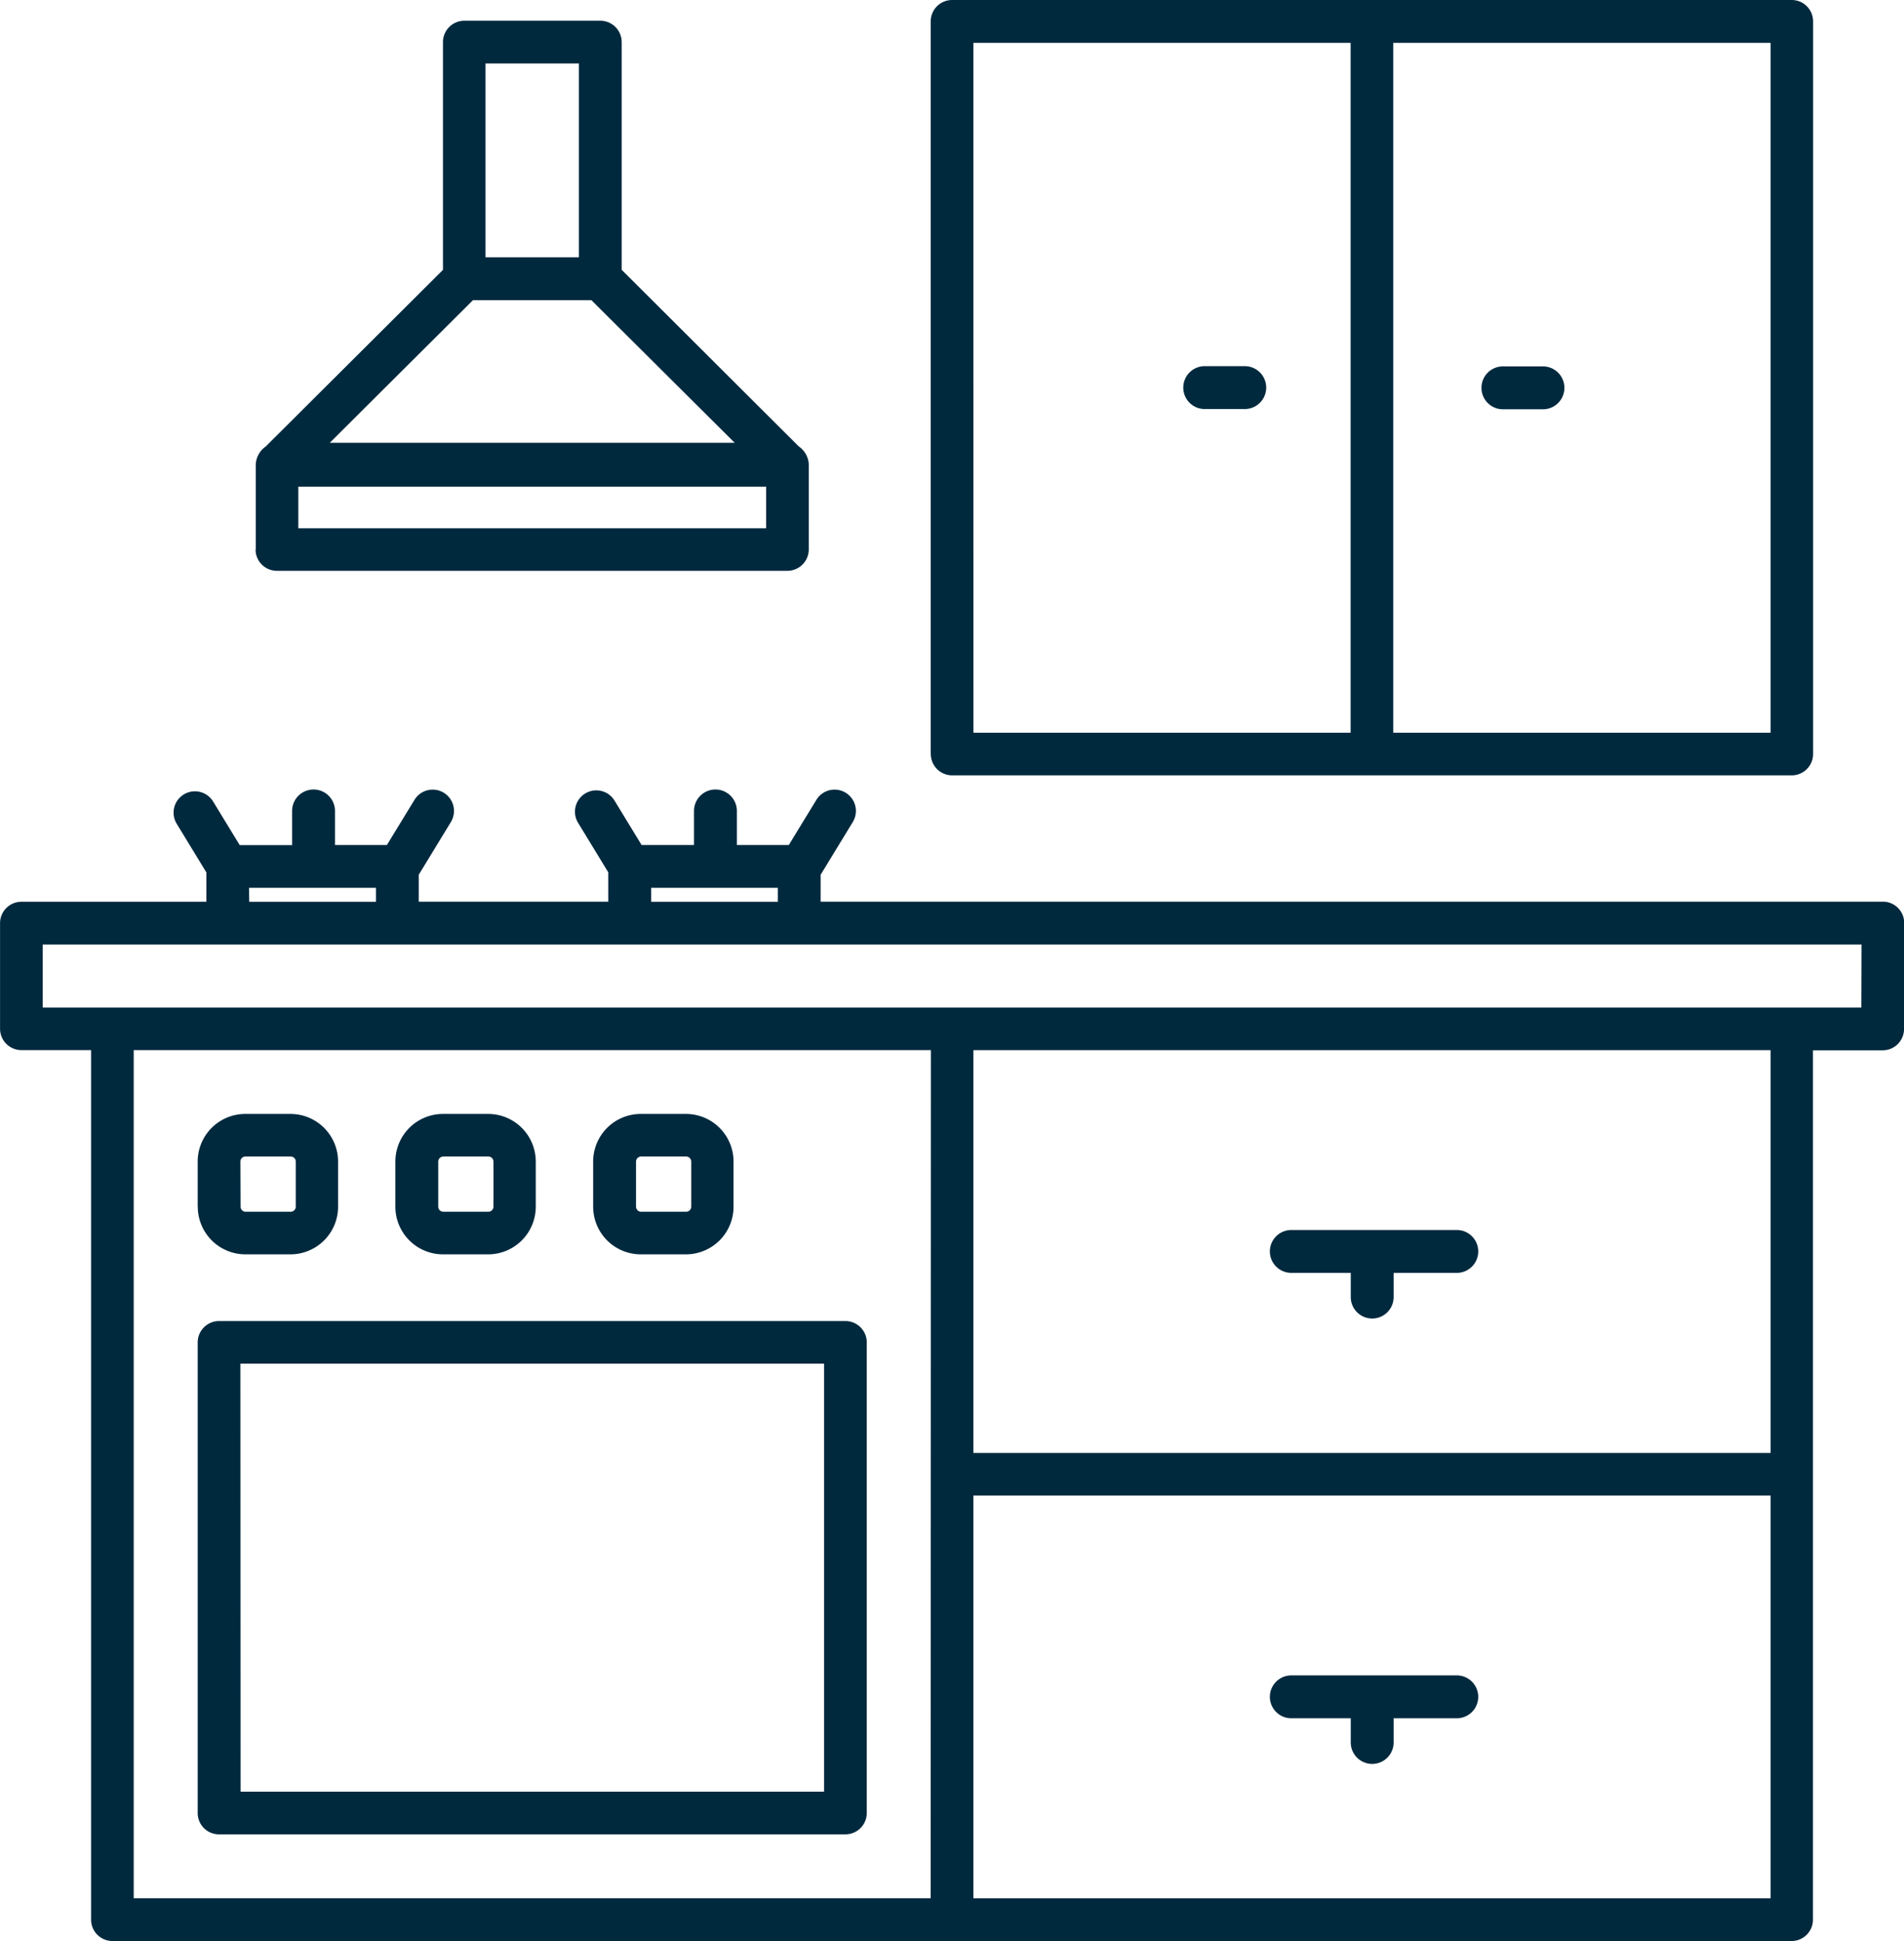
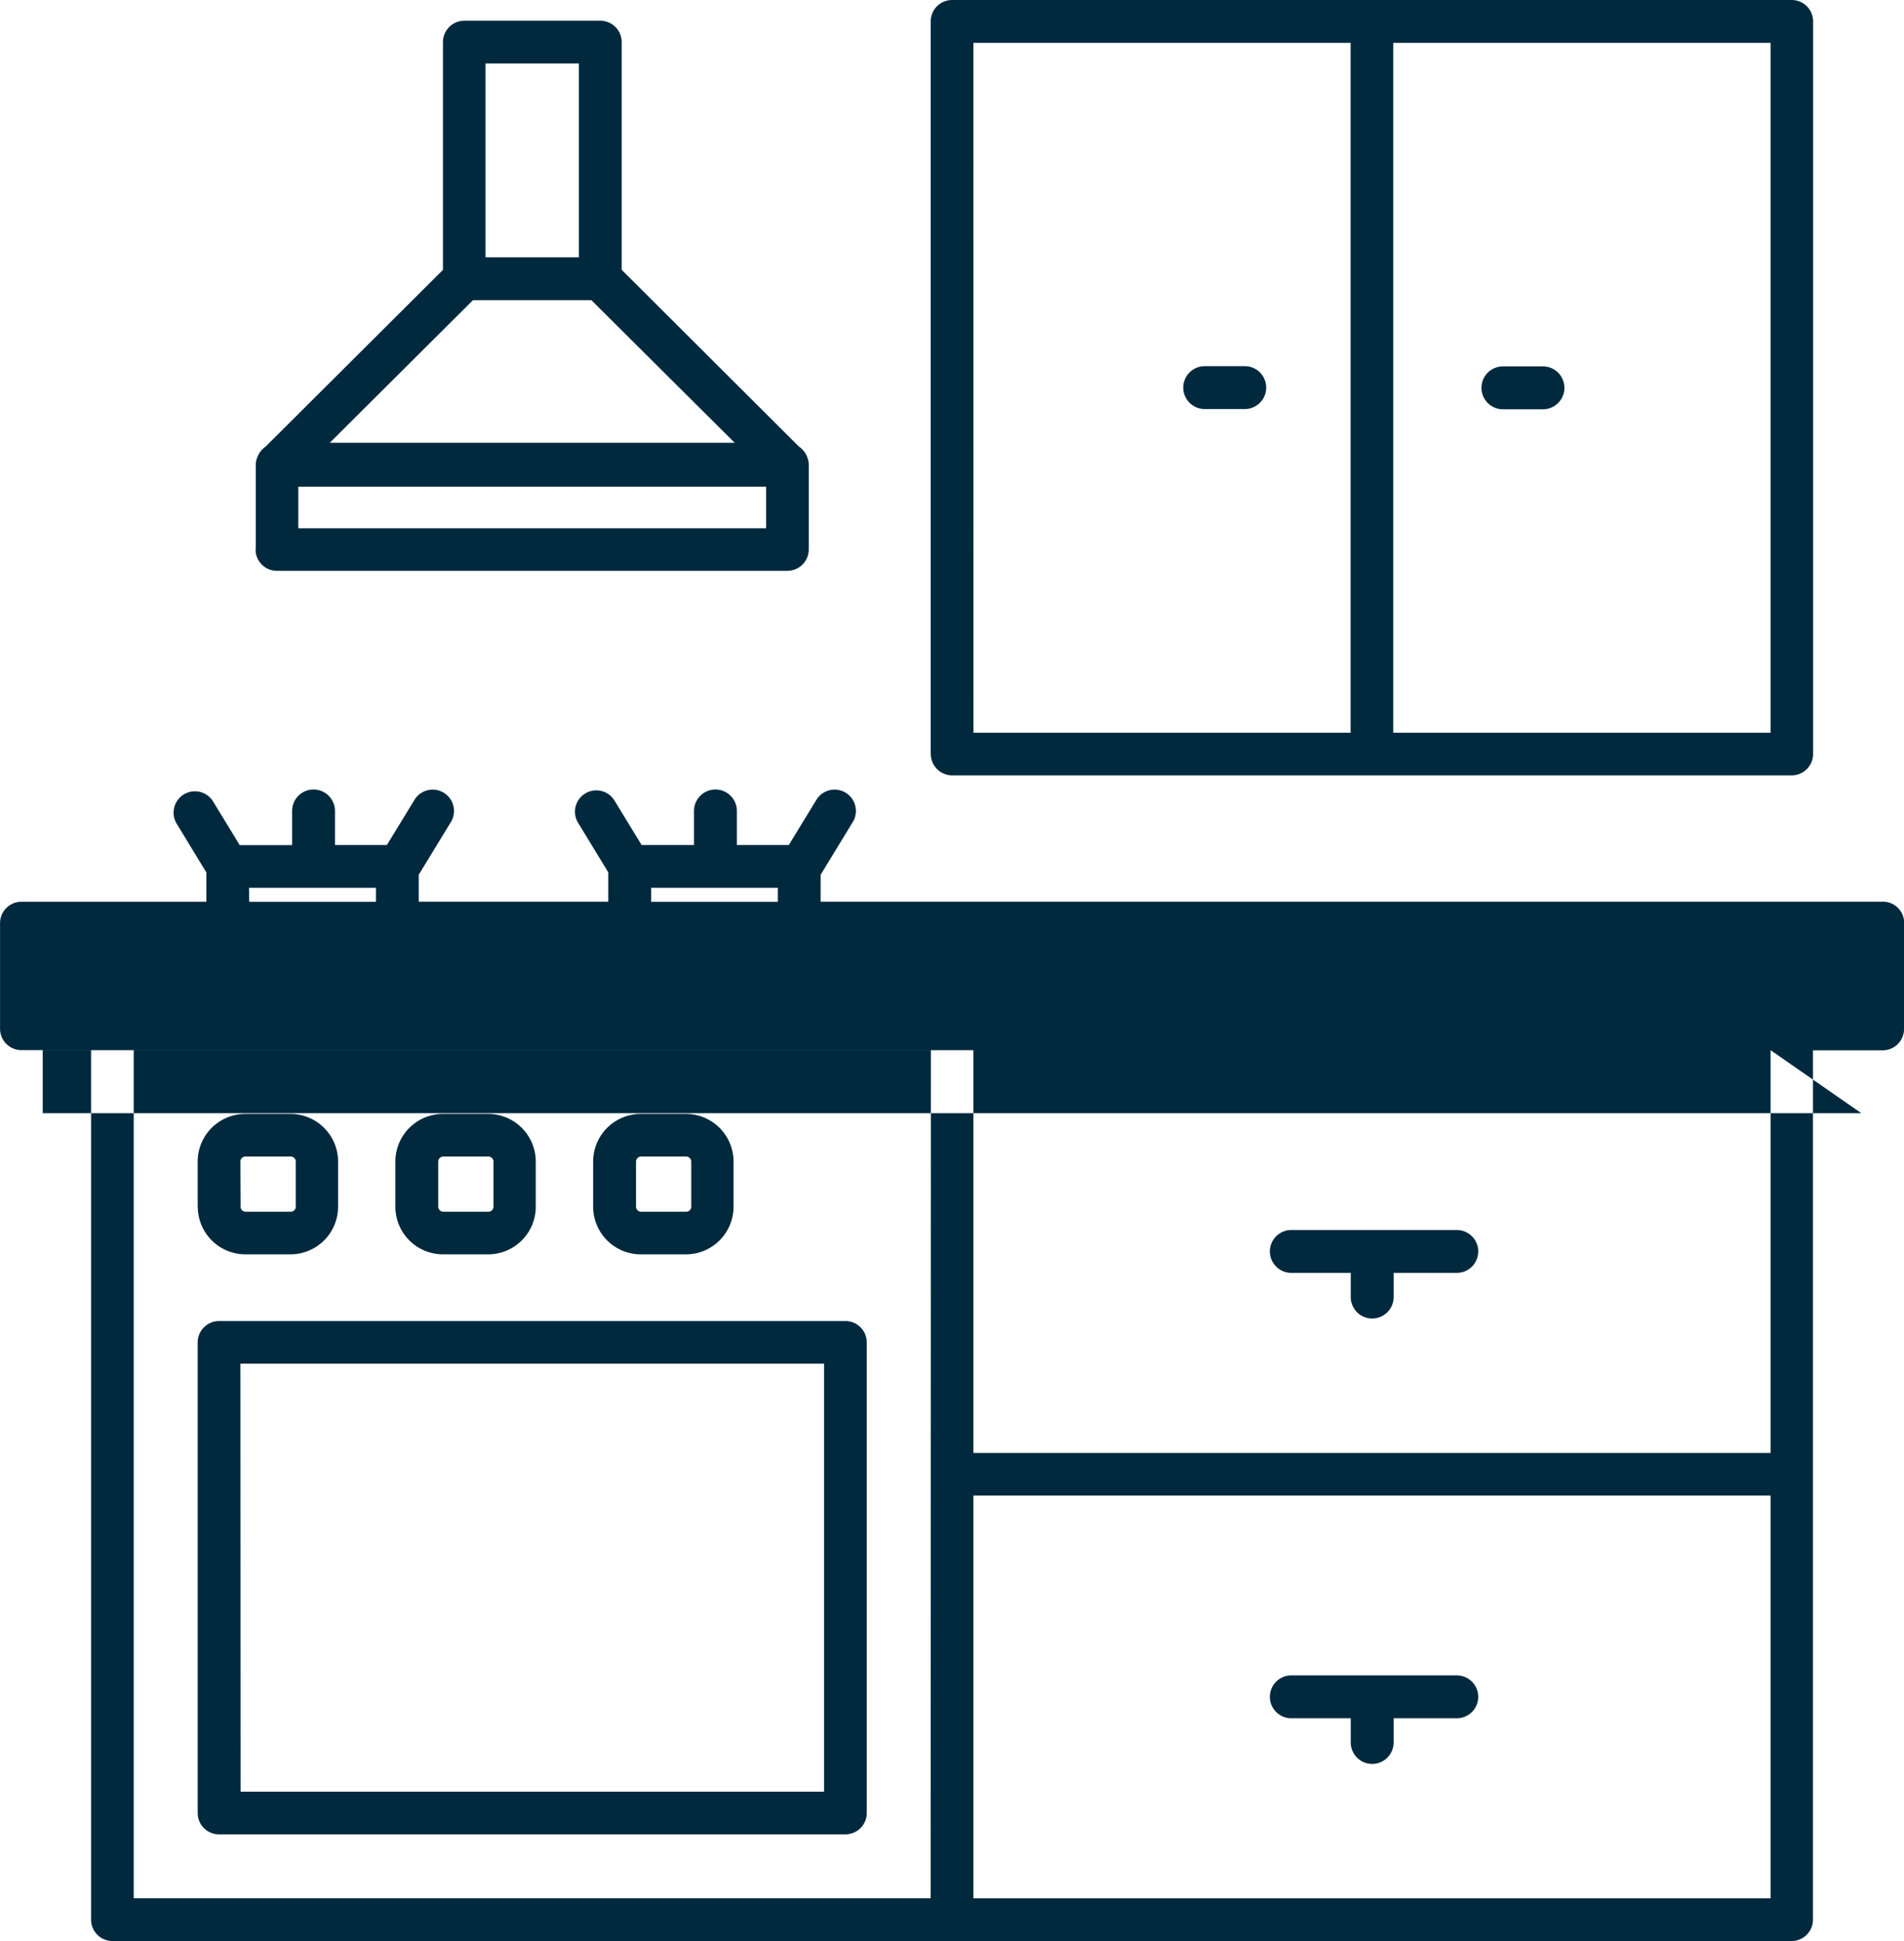
<svg xmlns="http://www.w3.org/2000/svg" width="39.97" height="40.738" viewBox="0 0 39.97 40.738">
-   <path id="Tracé_4831" data-name="Tracé 4831" d="M27.562,9.085h-.841a.448.448,0,0,1,0-.9h.841A.448.448,0,0,1,27.562,9.085Zm-6.593,7.241V.949A.449.449,0,0,1,21.417.5H39.045a.449.449,0,0,1,.448.448l0,15.377a.449.449,0,0,1-.448.448l-17.626,0a.448.448,0,0,1-.448-.447Zm9.71-.448H38.6V1.4H30.679Zm-8.813,0h7.918V1.4H21.865Zm19.536,4v2.218a.449.449,0,0,1-.448.448H39.49V40.79a.449.449,0,0,1-.448.448l-35.251,0a.449.449,0,0,1-.448-.448V22.54H1.88a.449.449,0,0,1-.448-.448V19.874a.449.449,0,0,1,.448-.448H5.763v-.616l-.628-1.03a.448.448,0,0,1,.765-.466l.563.923h1.1V17.52a.448.448,0,0,1,.9,0v.715h1.09l.579-.948a.447.447,0,0,1,.764.466l-.675,1.107v.564H14.2v-.616l-.628-1.03a.448.448,0,1,1,.765-.466l.563.923h1.1V17.52a.448.448,0,0,1,.9,0v.715h1.09l.579-.948a.447.447,0,0,1,.764.466l-.675,1.107v.564l22.3,0a.447.447,0,0,1,.447.448ZM15.1,19.427H17.76v-.294H15.1Zm-8.437,0H9.323v-.294H6.658Zm14.31,3.113H4.238v17.8H20.968ZM38.6,31.889H21.865v8.453H38.6Zm0-9.348H21.865v8.453H38.6Zm1.91-2.218H2.328v1.323H40.506ZM5.581,38.551V28.674a.449.449,0,0,1,.448-.448h13.15a.449.449,0,0,1,.448.448v9.877a.449.449,0,0,1-.448.448H6.028a.447.447,0,0,1-.447-.448Zm.9-.447H18.731V29.121H6.477ZM9.731,25.826v-.947a1,1,0,0,1,1-1h.947a1,1,0,0,1,1,1v.947a1,1,0,0,1-1,1h-.947a1,1,0,0,1-1-1Zm.9,0a.107.107,0,0,0,.106.106h.947a.107.107,0,0,0,.106-.106v-.947a.107.107,0,0,0-.106-.106h-.947a.107.107,0,0,0-.106.106ZM33.822,8.19h-.841a.448.448,0,0,0,0,.9h.841A.448.448,0,0,0,33.822,8.19ZM13.883,25.826v-.947a1,1,0,0,1,1-1h.947a1,1,0,0,1,1,1v.947a1,1,0,0,1-1,1h-.947a1,1,0,0,1-1-1Zm.9,0a.107.107,0,0,0,.106.106h.947a.107.107,0,0,0,.106-.106v-.947a.107.107,0,0,0-.106-.106h-.947a.107.107,0,0,0-.106.106Zm13.76,10.737h1.244v.508a.448.448,0,1,0,.9,0v-.508h1.326a.448.448,0,0,0,0-.9H28.539a.448.448,0,0,0,0,.9ZM6.8,12.033V10.241a.492.492,0,0,1,.209-.37l3.721-3.707V1.383a.449.449,0,0,1,.448-.448h2.856a.449.449,0,0,1,.448.448v4.78L18.2,9.87a.485.485,0,0,1,.209.37v1.792a.449.449,0,0,1-.448.448l-10.718,0a.447.447,0,0,1-.447-.448ZM11.623,5.9h1.961V1.832H11.623ZM8.354,9.793h8.5L13.846,6.8H11.36Zm-.661,1.794h9.821v-.873H7.693ZM5.581,25.826v-.947a1,1,0,0,1,1-1h.947a1,1,0,0,1,1,1v.947a1,1,0,0,1-1,1H6.583a1,1,0,0,1-1-1Zm.9,0a.107.107,0,0,0,.106.106h.947a.107.107,0,0,0,.106-.106v-.947a.107.107,0,0,0-.106-.106H6.583a.107.107,0,0,0-.106.106Zm22.062,1.389h1.244v.508a.448.448,0,0,0,.9,0v-.508h1.326a.448.448,0,0,0,0-.9H28.539a.448.448,0,0,0,0,.9Z" transform="translate(-1.431 -0.5)" fill="#00293e" />
+   <path id="Tracé_4831" data-name="Tracé 4831" d="M27.562,9.085h-.841a.448.448,0,0,1,0-.9h.841A.448.448,0,0,1,27.562,9.085Zm-6.593,7.241V.949A.449.449,0,0,1,21.417.5H39.045a.449.449,0,0,1,.448.448l0,15.377a.449.449,0,0,1-.448.448l-17.626,0a.448.448,0,0,1-.448-.447Zm9.71-.448H38.6V1.4H30.679Zm-8.813,0h7.918V1.4H21.865Zm19.536,4v2.218a.449.449,0,0,1-.448.448H39.49V40.79a.449.449,0,0,1-.448.448l-35.251,0a.449.449,0,0,1-.448-.448V22.54H1.88a.449.449,0,0,1-.448-.448V19.874a.449.449,0,0,1,.448-.448H5.763v-.616l-.628-1.03a.448.448,0,0,1,.765-.466l.563.923h1.1V17.52a.448.448,0,0,1,.9,0v.715h1.09l.579-.948a.447.447,0,0,1,.764.466l-.675,1.107v.564H14.2v-.616l-.628-1.03a.448.448,0,1,1,.765-.466l.563.923h1.1V17.52a.448.448,0,0,1,.9,0v.715h1.09l.579-.948a.447.447,0,0,1,.764.466l-.675,1.107v.564l22.3,0a.447.447,0,0,1,.447.448ZM15.1,19.427H17.76v-.294H15.1Zm-8.437,0H9.323v-.294H6.658Zm14.31,3.113H4.238v17.8H20.968ZM38.6,31.889H21.865v8.453H38.6Zm0-9.348H21.865v8.453H38.6ZH2.328v1.323H40.506ZM5.581,38.551V28.674a.449.449,0,0,1,.448-.448h13.15a.449.449,0,0,1,.448.448v9.877a.449.449,0,0,1-.448.448H6.028a.447.447,0,0,1-.447-.448Zm.9-.447H18.731V29.121H6.477ZM9.731,25.826v-.947a1,1,0,0,1,1-1h.947a1,1,0,0,1,1,1v.947a1,1,0,0,1-1,1h-.947a1,1,0,0,1-1-1Zm.9,0a.107.107,0,0,0,.106.106h.947a.107.107,0,0,0,.106-.106v-.947a.107.107,0,0,0-.106-.106h-.947a.107.107,0,0,0-.106.106ZM33.822,8.19h-.841a.448.448,0,0,0,0,.9h.841A.448.448,0,0,0,33.822,8.19ZM13.883,25.826v-.947a1,1,0,0,1,1-1h.947a1,1,0,0,1,1,1v.947a1,1,0,0,1-1,1h-.947a1,1,0,0,1-1-1Zm.9,0a.107.107,0,0,0,.106.106h.947a.107.107,0,0,0,.106-.106v-.947a.107.107,0,0,0-.106-.106h-.947a.107.107,0,0,0-.106.106Zm13.76,10.737h1.244v.508a.448.448,0,1,0,.9,0v-.508h1.326a.448.448,0,0,0,0-.9H28.539a.448.448,0,0,0,0,.9ZM6.8,12.033V10.241a.492.492,0,0,1,.209-.37l3.721-3.707V1.383a.449.449,0,0,1,.448-.448h2.856a.449.449,0,0,1,.448.448v4.78L18.2,9.87a.485.485,0,0,1,.209.37v1.792a.449.449,0,0,1-.448.448l-10.718,0a.447.447,0,0,1-.447-.448ZM11.623,5.9h1.961V1.832H11.623ZM8.354,9.793h8.5L13.846,6.8H11.36Zm-.661,1.794h9.821v-.873H7.693ZM5.581,25.826v-.947a1,1,0,0,1,1-1h.947a1,1,0,0,1,1,1v.947a1,1,0,0,1-1,1H6.583a1,1,0,0,1-1-1Zm.9,0a.107.107,0,0,0,.106.106h.947a.107.107,0,0,0,.106-.106v-.947a.107.107,0,0,0-.106-.106H6.583a.107.107,0,0,0-.106.106Zm22.062,1.389h1.244v.508a.448.448,0,0,0,.9,0v-.508h1.326a.448.448,0,0,0,0-.9H28.539a.448.448,0,0,0,0,.9Z" transform="translate(-1.431 -0.5)" fill="#00293e" />
</svg>